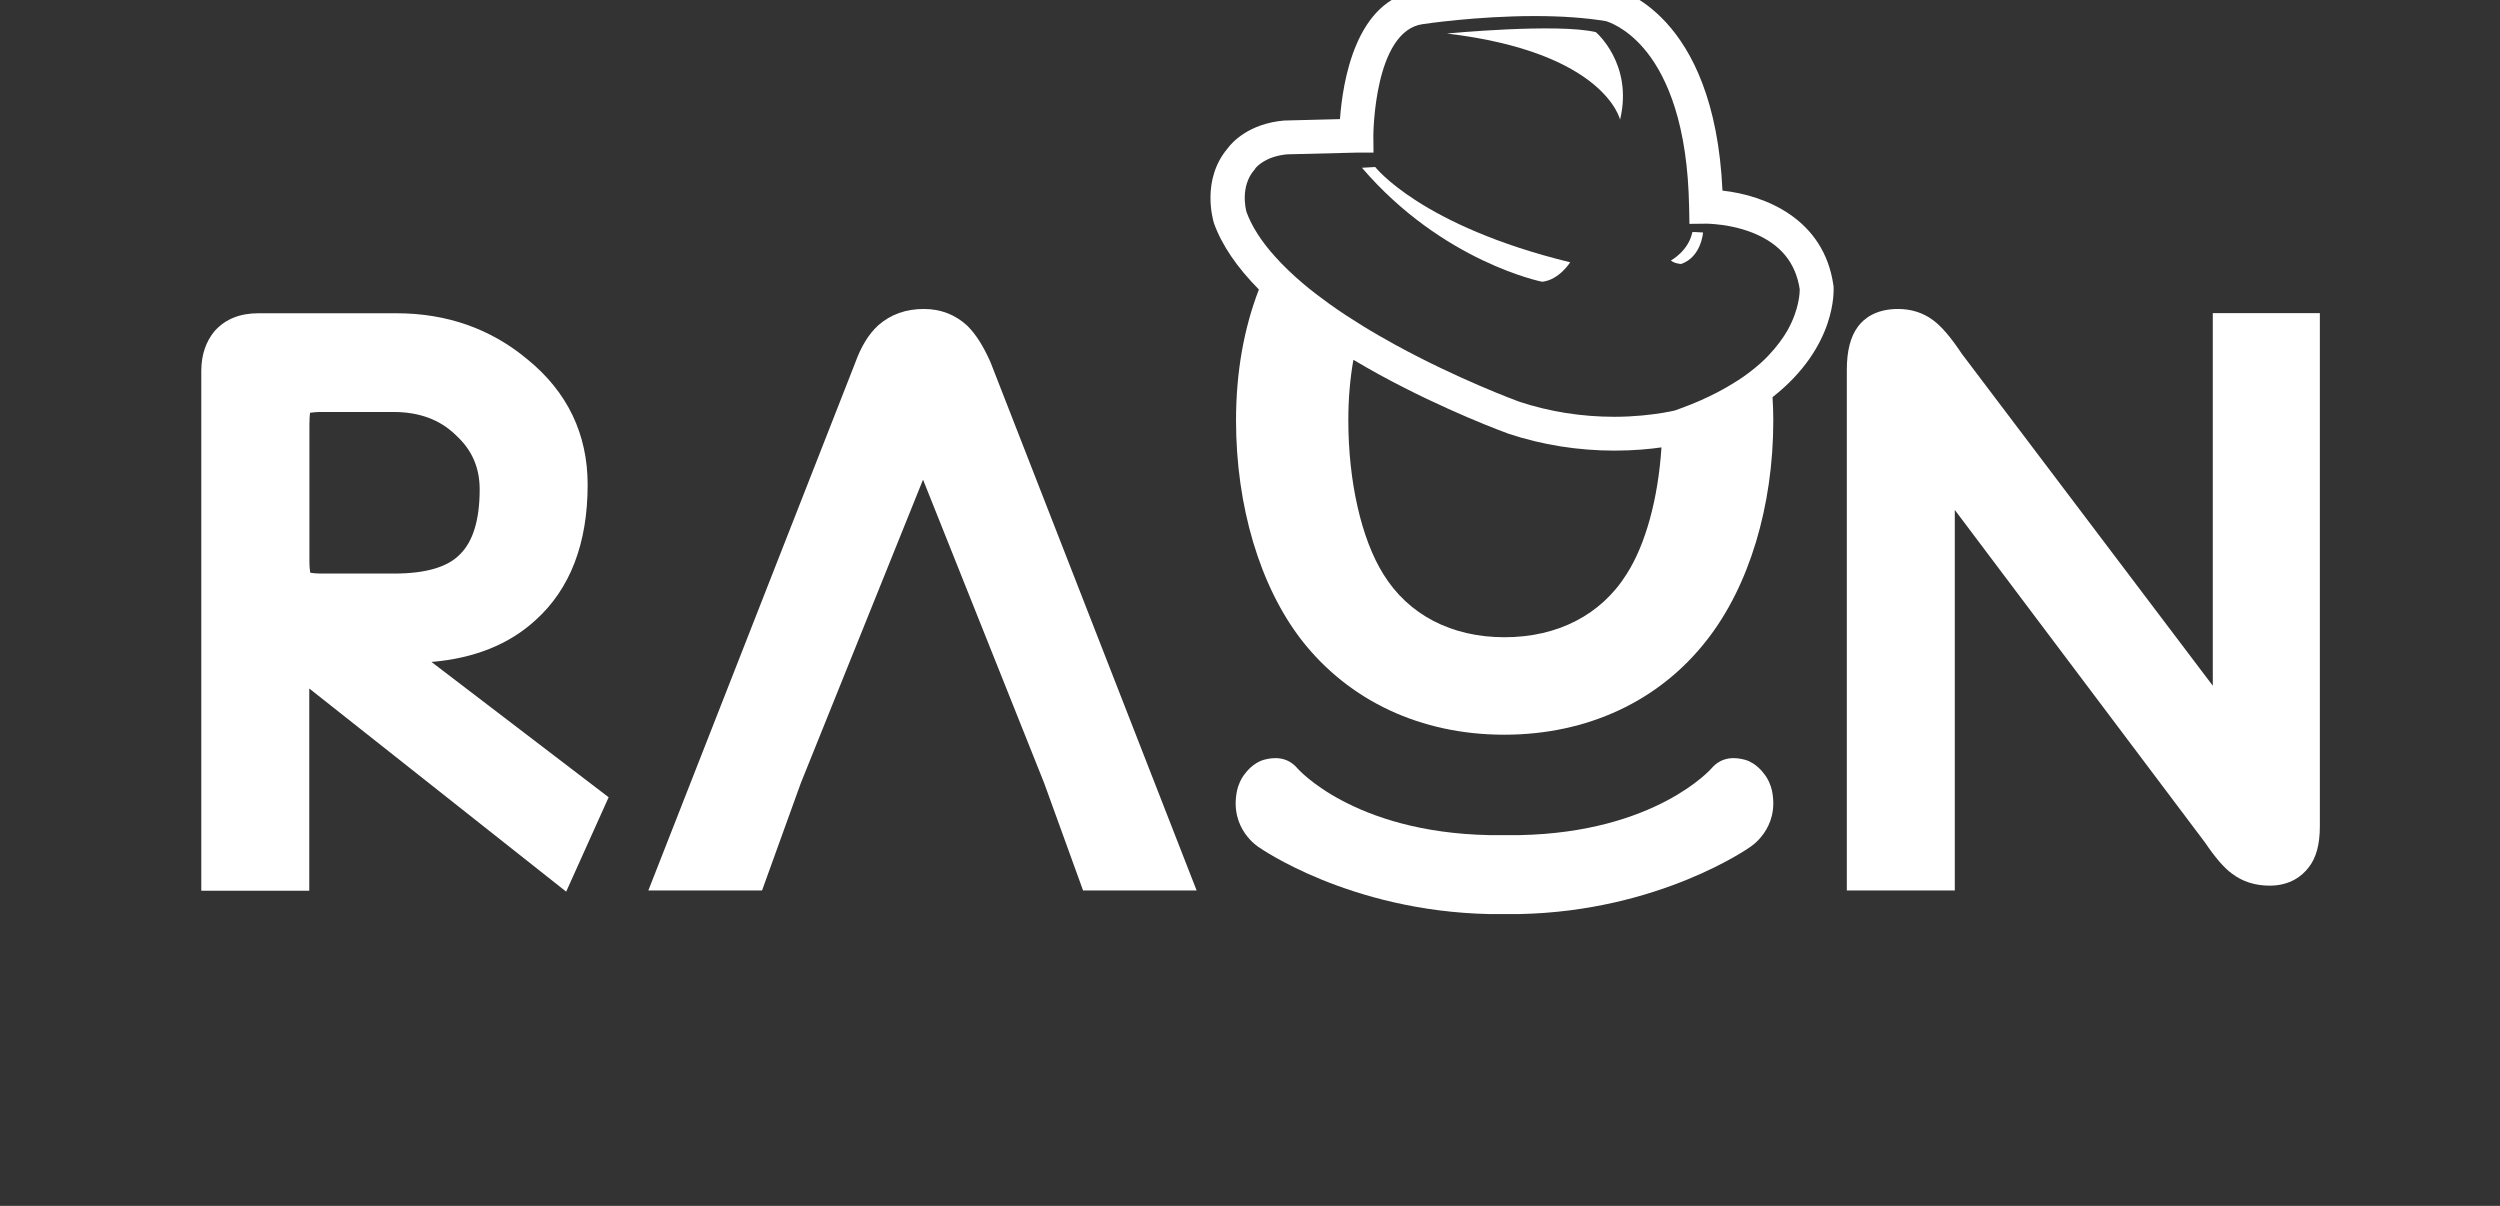
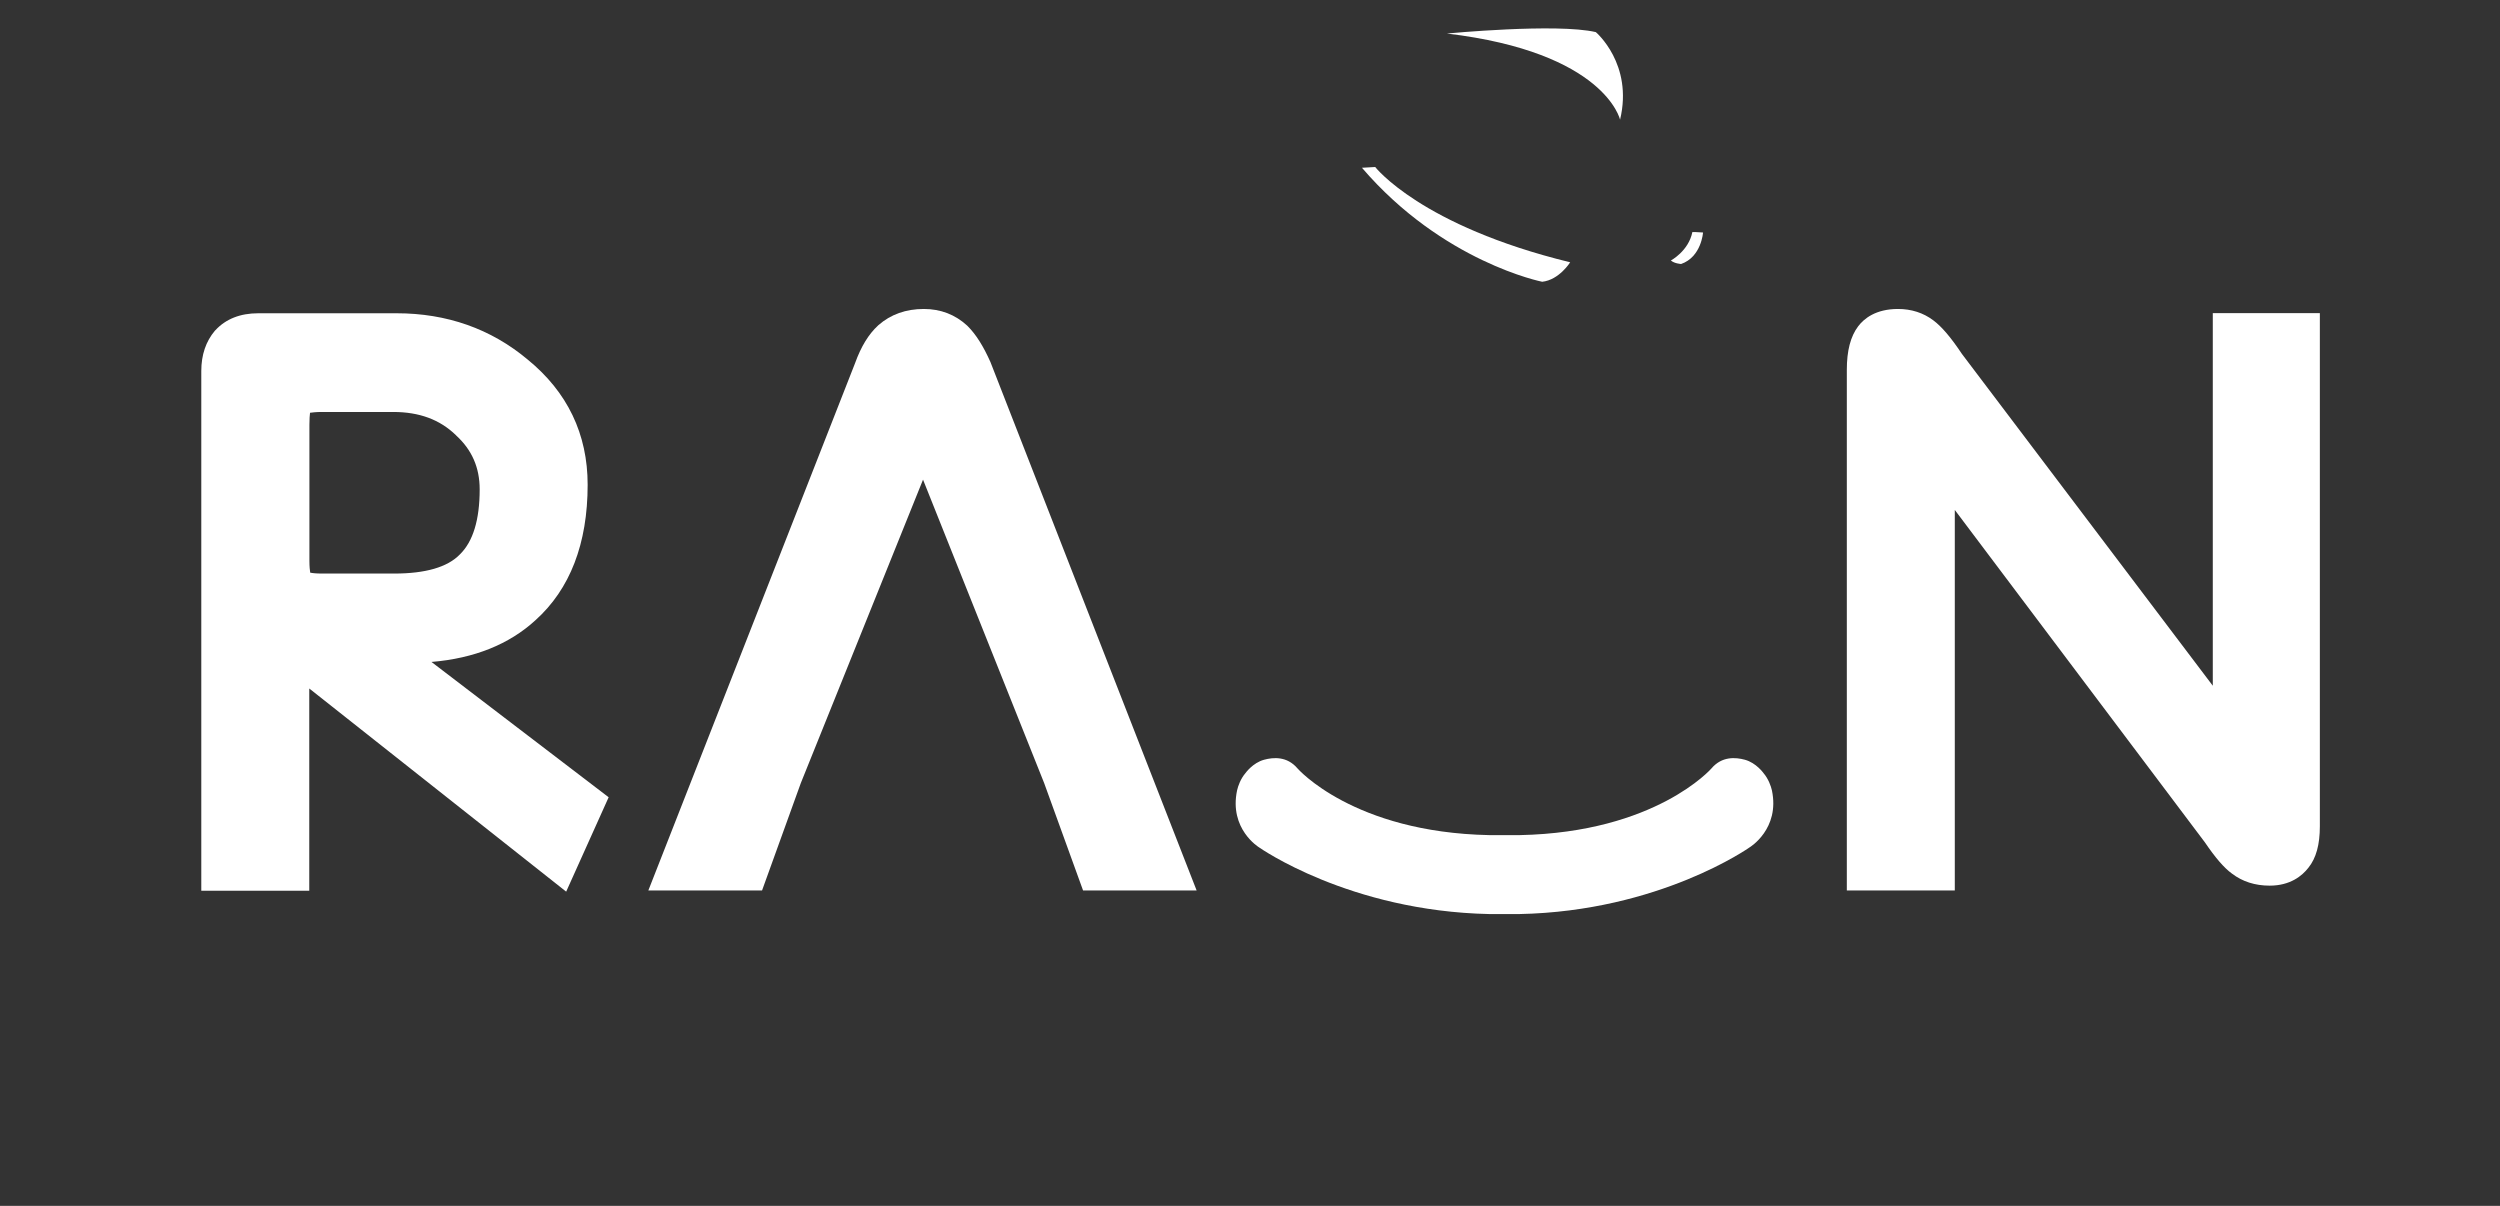
<svg xmlns="http://www.w3.org/2000/svg" width="85" height="41" viewBox="0 0 85 41" fill="none">
  <rect x="0" y="0" width="85" height="41" fill="#333333" stroke="none" />
  <g clip-path="url(#clip0_2370_6774)">
    <path d="M60.245 26.871C60.213 26.729 60.124 26.477 59.961 26.288C59.961 26.288 59.714 25.936 59.325 25.831C59.015 25.747 58.548 25.705 58.191 26.125C58.191 26.125 56.3 28.3 51.673 28.394H51.667H51.609H51.163H51.158H51.153H51.147H51.142H50.69H50.633C46.005 28.3 44.114 26.125 44.114 26.125C43.757 25.705 43.29 25.747 42.98 25.831C42.591 25.936 42.344 26.288 42.344 26.288C42.181 26.477 42.092 26.729 42.061 26.871C41.782 28.189 42.806 28.809 42.806 28.809C42.806 28.809 45.869 30.979 50.638 31.078H50.69H51.142H51.599H51.604H51.657C56.421 30.984 59.488 28.809 59.488 28.809C59.488 28.809 60.523 28.189 60.245 26.871Z" fill="white" />
    <path d="M14.67 22.506C16.125 22.385 17.312 21.907 18.205 21.088C19.381 20.032 19.98 18.483 19.98 16.481C19.98 14.758 19.292 13.325 17.937 12.222C16.687 11.176 15.19 10.651 13.483 10.651H8.782C8.167 10.651 7.679 10.845 7.327 11.224L7.306 11.245C7.001 11.607 6.844 12.064 6.844 12.616V30.285H10.515V23.409L19.25 30.316L20.694 27.107L14.67 22.506ZM13.404 19.501H10.956C10.746 19.501 10.62 19.486 10.547 19.47C10.536 19.396 10.52 19.27 10.52 19.066V14.443C10.52 14.244 10.531 14.118 10.541 14.034C10.62 14.023 10.752 14.007 10.951 14.007H13.367C14.255 14.007 14.954 14.265 15.5 14.795L15.515 14.811C16.046 15.3 16.309 15.898 16.309 16.639C16.309 17.674 16.083 18.414 15.636 18.85C15.216 19.286 14.46 19.501 13.404 19.501Z" fill="white" />
    <path d="M33.688 12.343L33.678 12.317C33.436 11.771 33.184 11.371 32.901 11.088L32.885 11.072C32.48 10.699 31.987 10.505 31.409 10.505C30.805 10.505 30.285 10.688 29.865 11.056L29.854 11.067C29.534 11.361 29.276 11.781 29.072 12.348L22.044 30.275H25.91L27.228 26.624L31.383 16.308L35.501 26.624L36.824 30.275H40.685L33.688 12.343Z" fill="white" />
    <path d="M75.235 10.646V23.315L66.705 12.033C66.327 11.466 66.017 11.103 65.728 10.888C65.392 10.636 64.987 10.505 64.531 10.505C63.779 10.505 63.375 10.83 63.175 11.098C62.918 11.44 62.792 11.923 62.792 12.574V30.275H66.463V17.338L74.967 28.641C75.324 29.166 75.618 29.508 75.886 29.702C76.243 29.975 76.674 30.112 77.168 30.112C77.866 30.112 78.271 29.781 78.486 29.503C78.749 29.177 78.875 28.715 78.875 28.095V10.646H75.235Z" fill="white" />
-     <path d="M62.341 9.738L62.336 9.701C62.015 7.437 60.014 6.639 58.564 6.481C58.286 0.41 54.987 -0.378 54.84 -0.41L54.814 -0.415C54.058 -0.546 53.17 -0.609 52.177 -0.609C50.145 -0.609 48.343 -0.342 48.217 -0.32C46.079 -0.026 45.649 2.81 45.559 4.05C44.898 4.065 43.868 4.092 43.705 4.097H43.669C42.445 4.202 41.877 4.858 41.746 5.037C40.827 6.119 41.252 7.5 41.268 7.563L41.273 7.584C41.541 8.335 42.056 9.087 42.802 9.843C42.287 11.182 42.025 12.669 42.025 14.297C42.025 17.212 42.839 19.933 44.252 21.761C45.869 23.835 48.317 24.98 51.143 24.98C53.974 24.98 56.421 23.835 58.034 21.761C59.468 19.933 60.292 17.212 60.292 14.297C60.292 14.029 60.282 13.767 60.266 13.504C62.467 11.776 62.346 9.843 62.341 9.738ZM55.303 19.523C54.436 20.904 52.96 21.666 51.153 21.666C49.352 21.666 47.886 20.904 47.035 19.523C46.289 18.331 45.843 16.377 45.843 14.292C45.843 13.562 45.901 12.874 46.016 12.233C46.295 12.401 46.584 12.564 46.888 12.732C49.142 13.966 51.195 14.712 51.279 14.743L51.295 14.749C52.44 15.127 53.653 15.321 54.893 15.321C55.539 15.321 56.085 15.269 56.49 15.211C56.379 16.939 55.954 18.509 55.303 19.523ZM60.124 12.091C59.962 12.264 59.767 12.438 59.541 12.611C59.363 12.753 59.158 12.895 58.932 13.031C58.606 13.236 58.233 13.43 57.808 13.619C57.608 13.709 57.388 13.793 57.162 13.877C57.088 13.903 57.02 13.929 56.947 13.956C56.899 13.966 56.747 14.003 56.516 14.04C56.154 14.097 55.586 14.171 54.893 14.171C53.774 14.171 52.687 13.998 51.663 13.661C51.531 13.614 49.551 12.879 47.44 11.723C47.041 11.503 46.662 11.287 46.31 11.067C46.116 10.946 45.927 10.825 45.748 10.71C45.559 10.584 45.37 10.457 45.197 10.331C44.882 10.105 44.588 9.88 44.32 9.654C44.141 9.502 43.973 9.354 43.816 9.202C43.642 9.039 43.485 8.871 43.338 8.708C42.881 8.199 42.56 7.695 42.382 7.211C42.355 7.122 42.161 6.334 42.65 5.772L42.665 5.757L42.686 5.72C42.728 5.667 43.033 5.315 43.763 5.247C44.656 5.226 46.006 5.189 46.121 5.189H46.689H46.699V5.184L46.694 4.612C46.694 4.575 46.715 1.045 48.38 0.819H48.39C48.406 0.814 50.208 0.546 52.177 0.546C53.102 0.546 53.916 0.604 54.604 0.719C54.672 0.74 55.271 0.924 55.891 1.649C56.532 2.395 57.293 3.85 57.414 6.56C57.419 6.718 57.425 6.875 57.43 7.038L57.44 7.558V7.611H57.482L58.013 7.605H58.018C58.044 7.605 58.149 7.605 58.307 7.621C58.612 7.647 59.116 7.721 59.62 7.926C60.539 8.304 61.054 8.929 61.191 9.838C61.191 9.922 61.185 10.499 60.776 11.23C60.629 11.487 60.418 11.781 60.124 12.091Z" fill="white" />
    <path d="M46.757 5.678L46.306 5.704C49.058 8.913 52.435 9.58 52.435 9.58C53.013 9.517 53.386 8.918 53.386 8.918C48.307 7.679 46.757 5.678 46.757 5.678Z" fill="white" />
    <path d="M56.81 8.856C56.926 8.961 57.157 8.976 57.157 8.976C57.85 8.735 57.903 7.905 57.903 7.905C57.74 7.889 57.541 7.889 57.541 7.889C57.409 8.54 56.81 8.856 56.81 8.856Z" fill="white" />
    <path d="M54.258 1.092C52.929 0.782 49.194 1.14 49.194 1.14C54.578 1.78 55.082 4.07 55.082 4.07C55.539 2.174 54.258 1.092 54.258 1.092Z" fill="white" />
  </g>
  <defs>
    <clipPath id="clip0_2370_6774">
      <rect width="84.094" height="40.219" fill="white" transform="translate(0.75)" />
    </clipPath>
  </defs>
</svg>